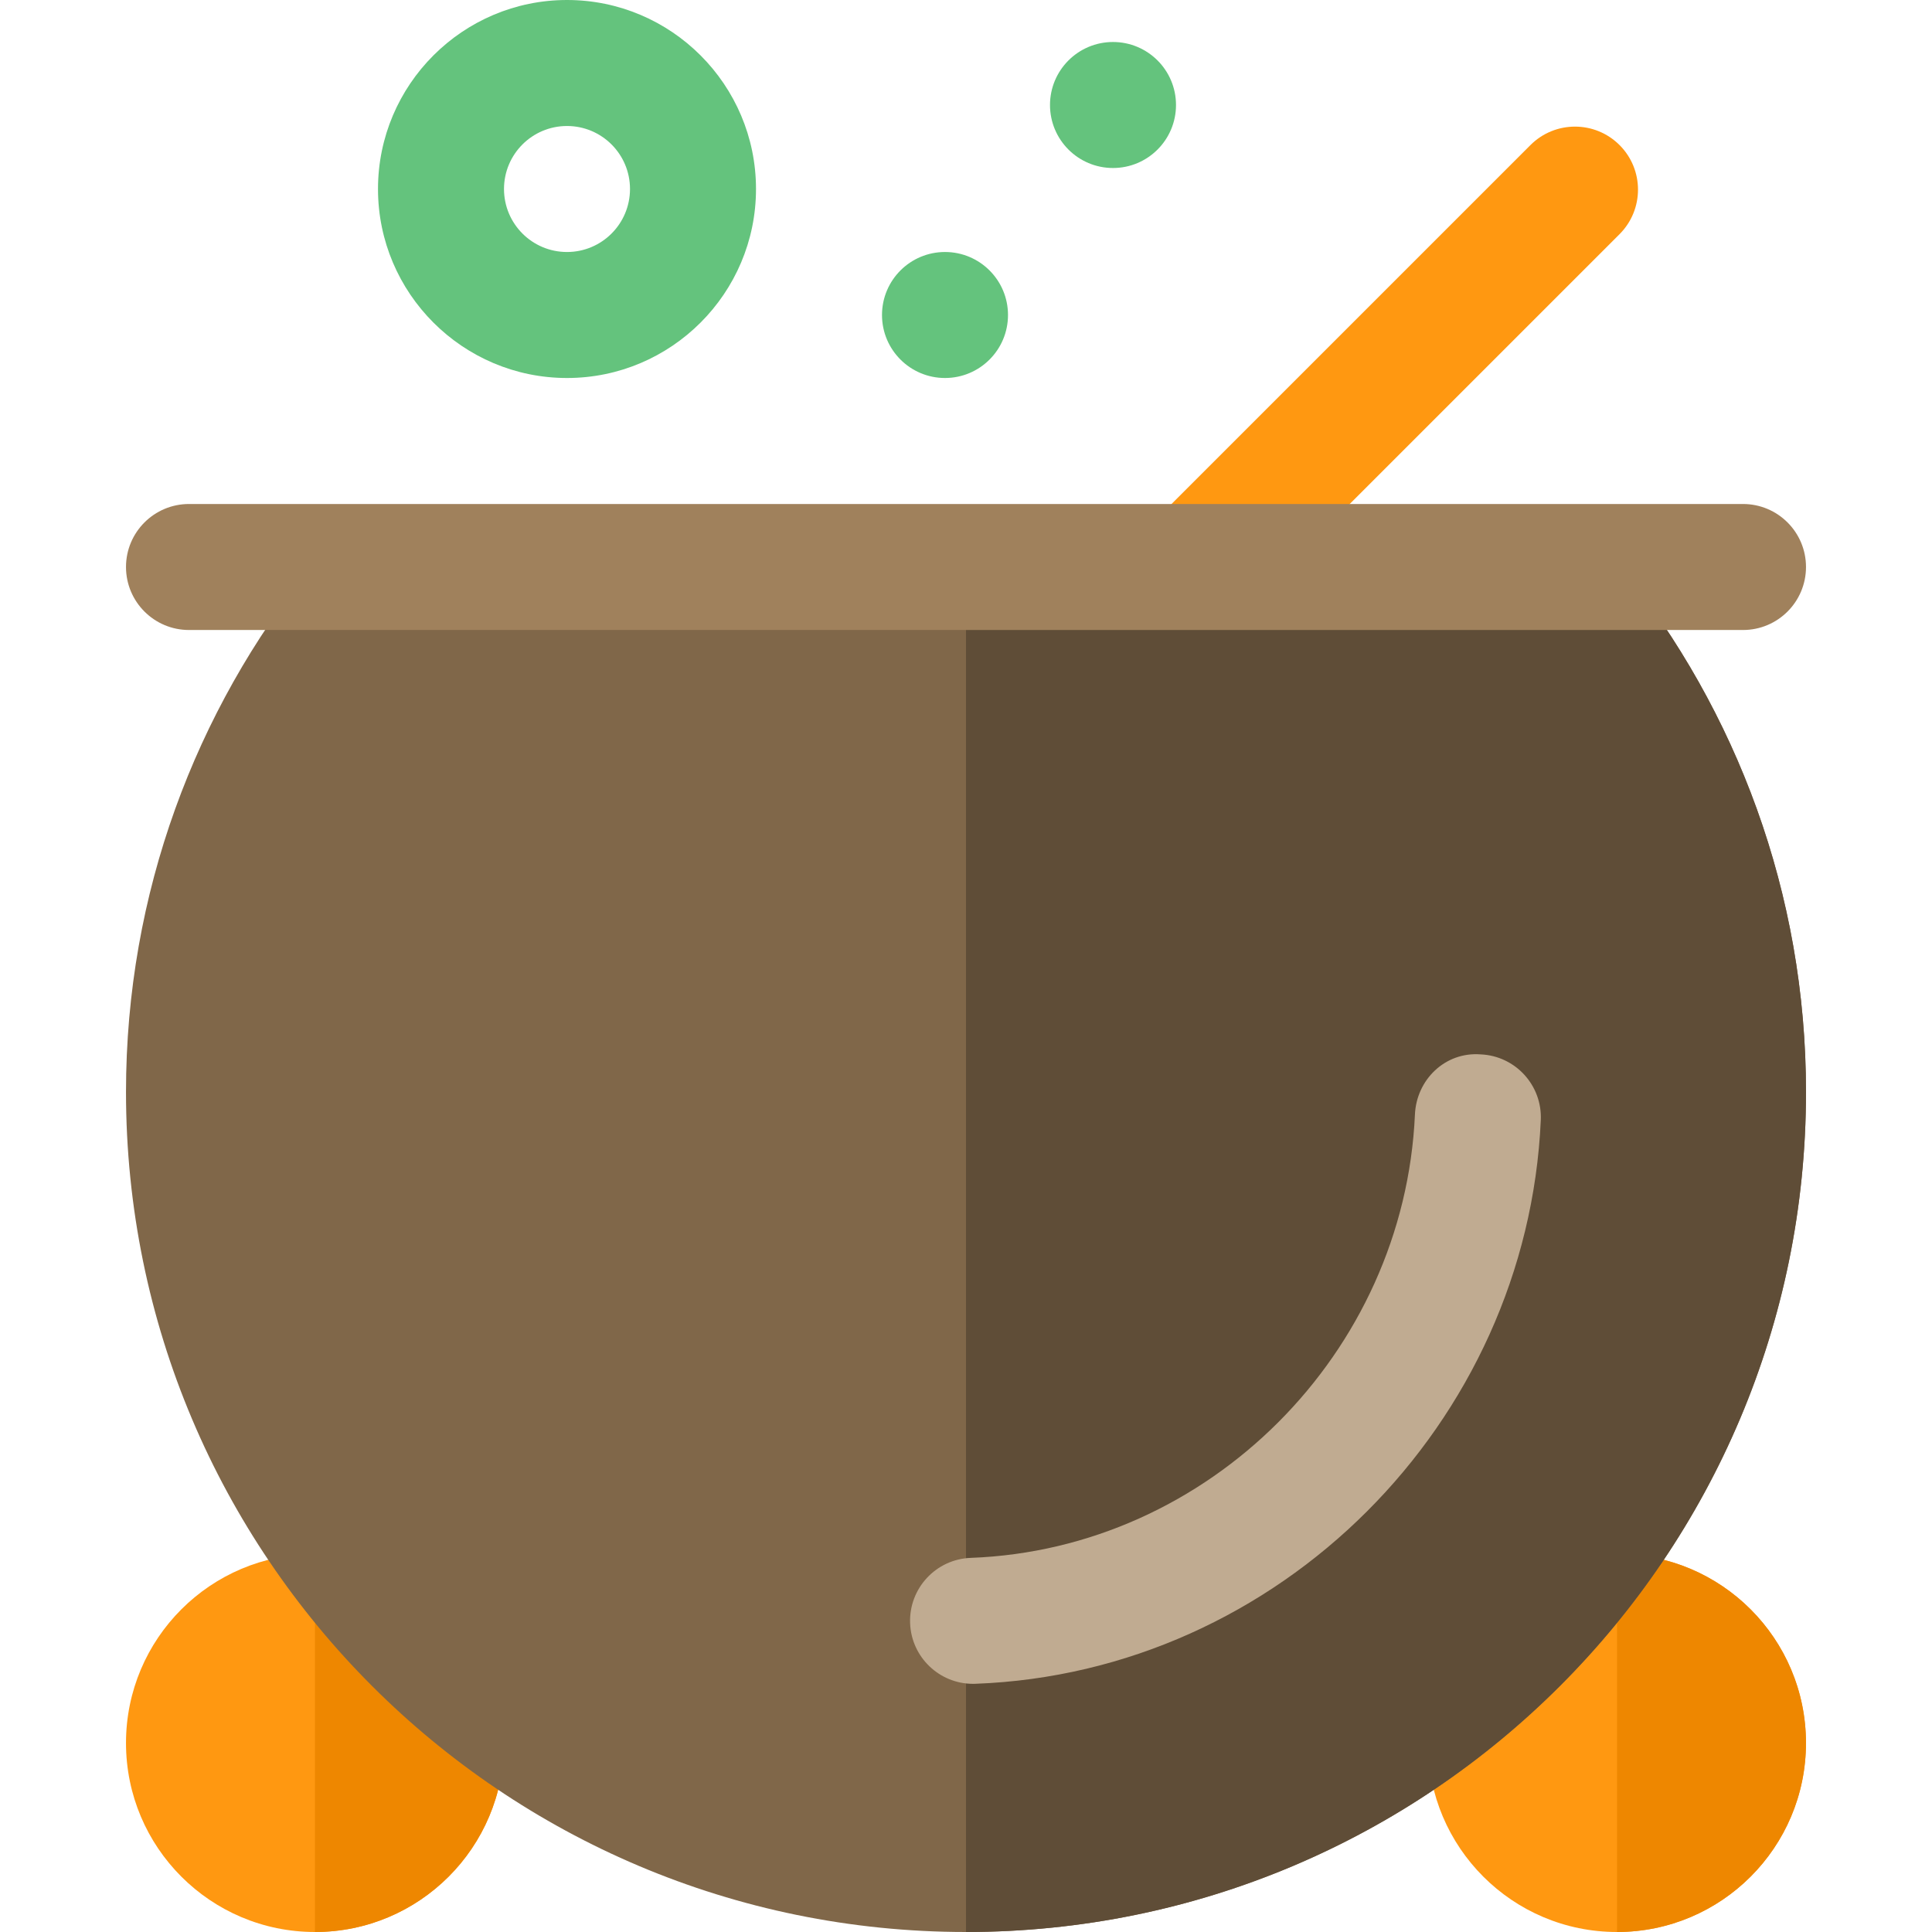
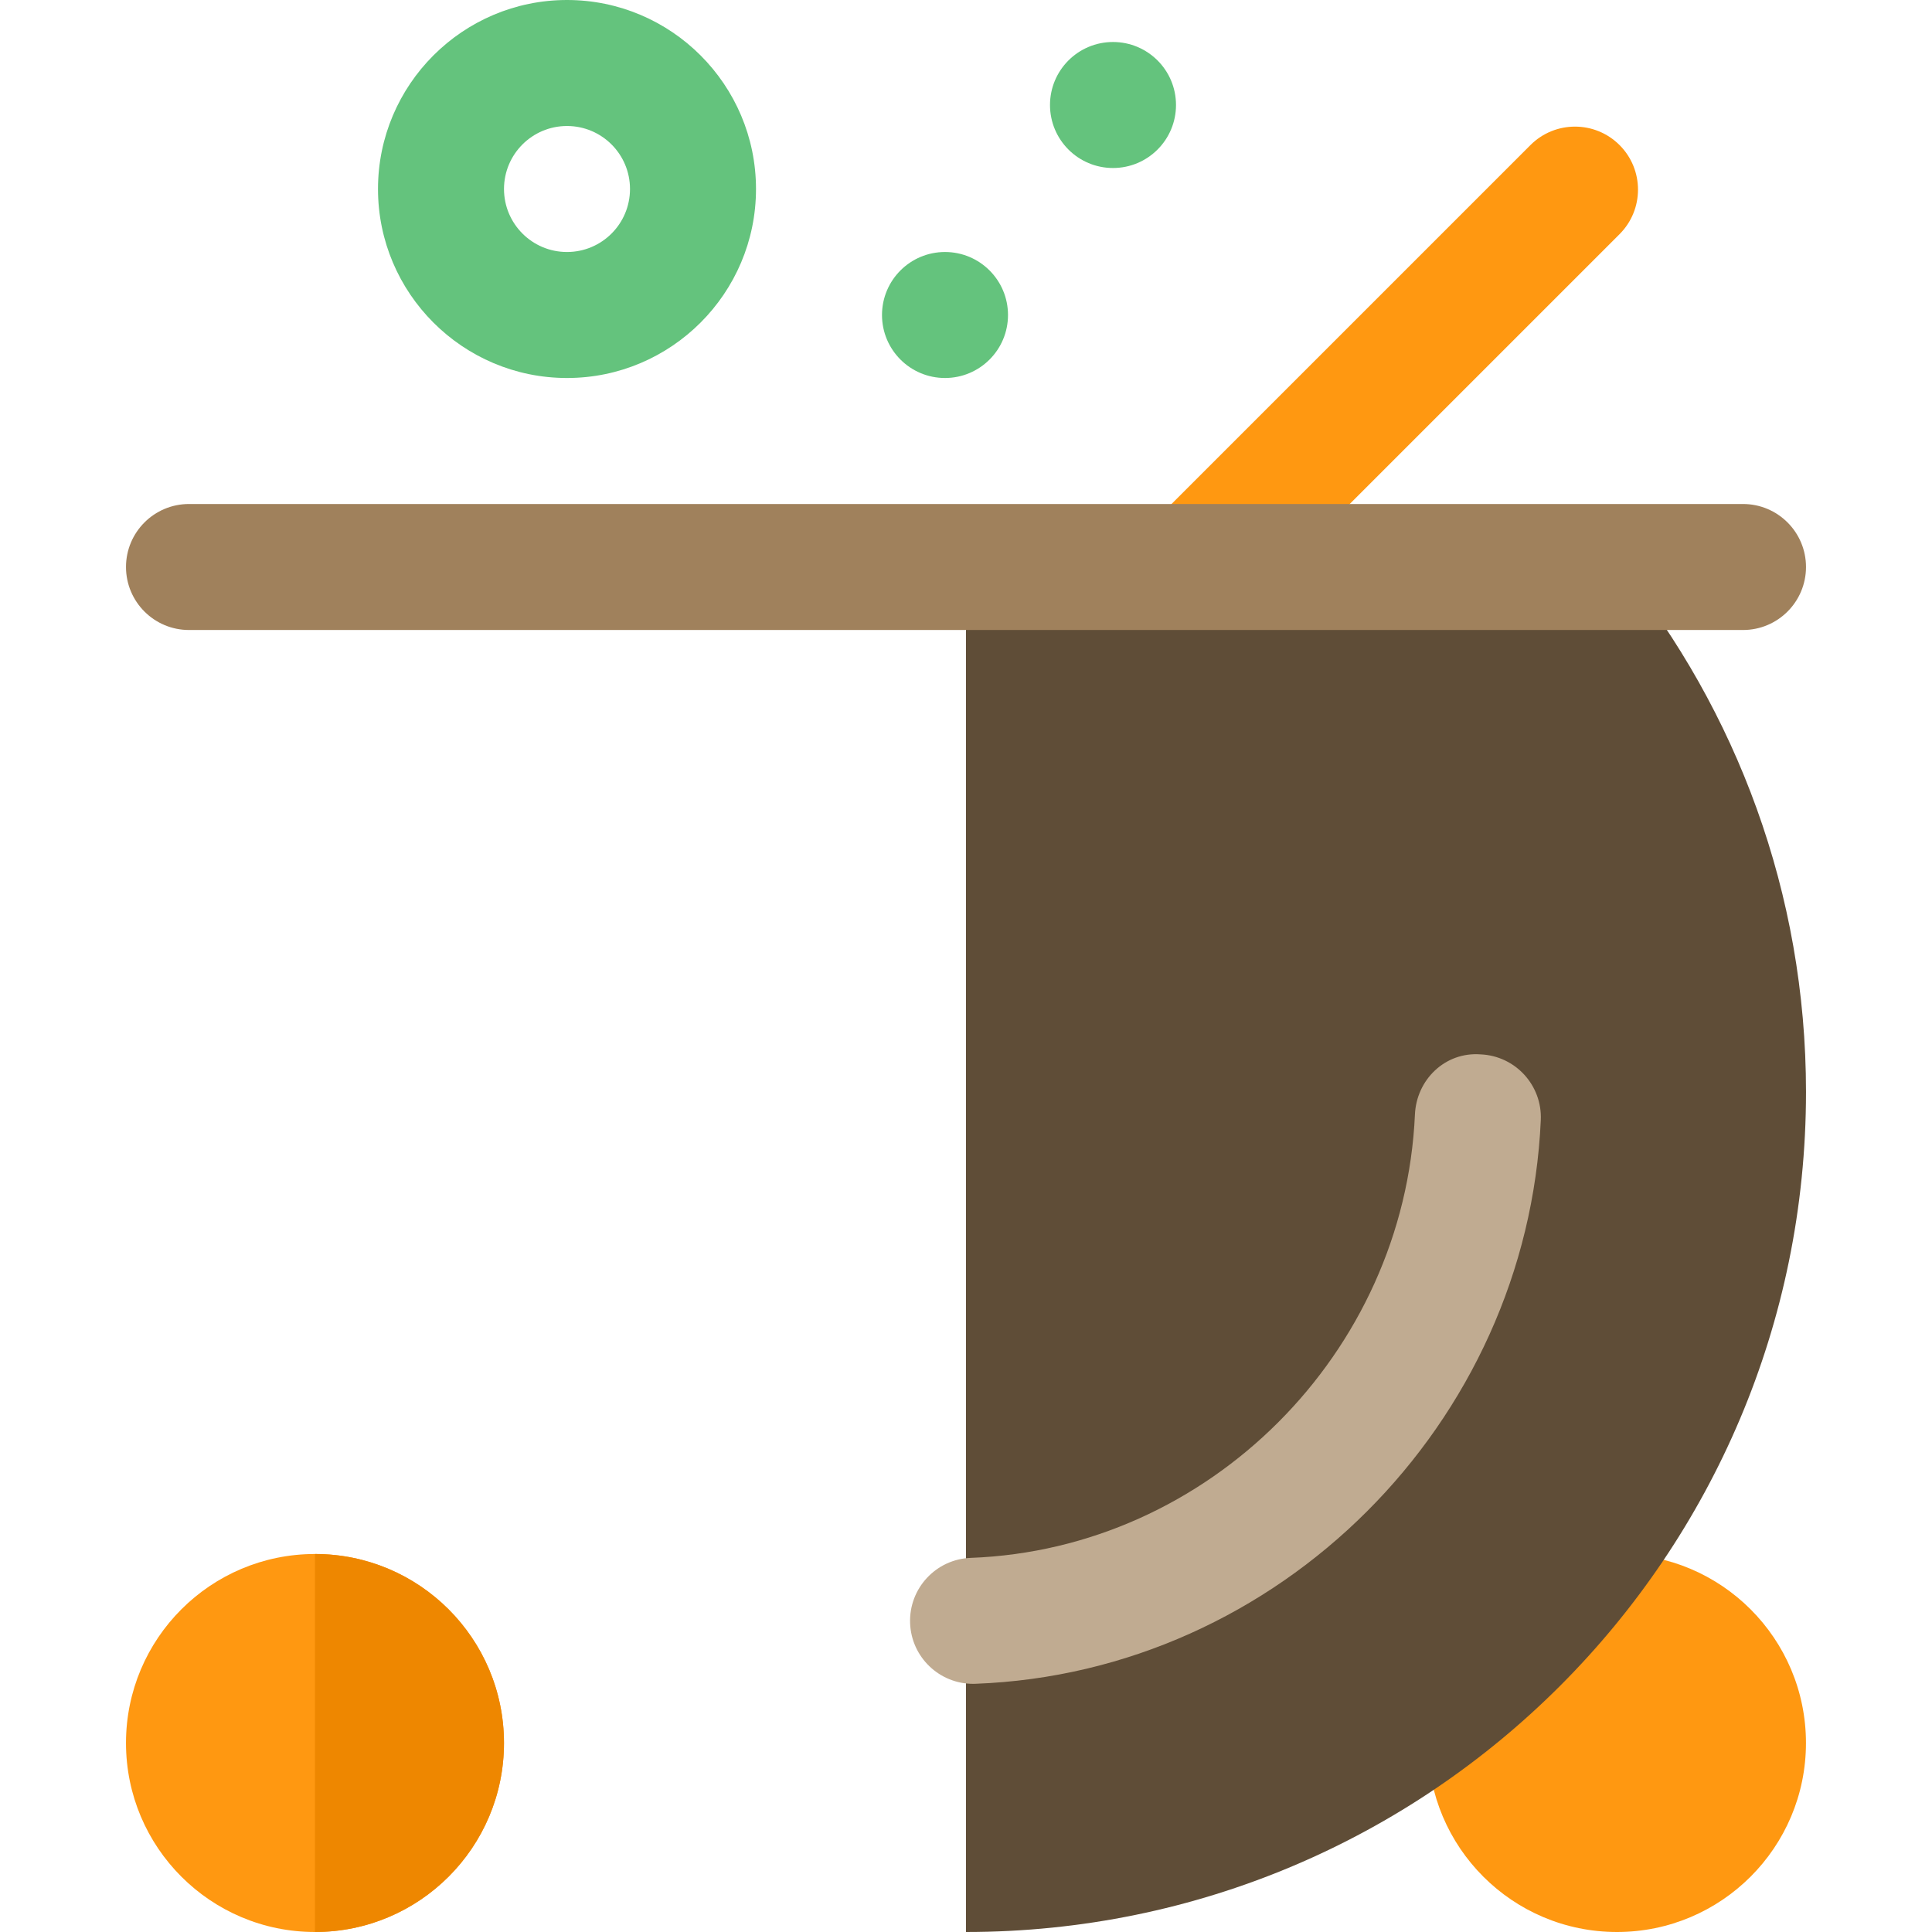
<svg xmlns="http://www.w3.org/2000/svg" height="800px" width="800px" version="1.1" id="Layer_1" viewBox="0 0 512 512" xml:space="preserve">
  <circle style="fill:#FF9811;" cx="83.478" cy="461.913" r="50.087" />
  <path style="fill:#EE8700;" d="M83.478,411.826V512c27.658-0.004,50.079-22.427,50.079-50.087S111.136,411.831,83.478,411.826z" />
  <circle style="fill:#FF9811;" cx="428.511" cy="461.913" r="50.087" />
-   <path style="fill:#EE8700;" d="M428.522,411.826V512c27.658-0.004,50.079-22.427,50.079-50.087S456.18,411.831,428.522,411.826z" />
-   <path style="fill:#806749;" d="M82.436,150.261c-30.616,38.118-49.045,86.432-49.045,139.13C33.391,412.335,133.057,512,256,512  s222.609-99.665,222.609-222.609c0-52.698-18.429-101.012-49.045-139.13H82.436z" />
  <path style="fill:#5F4D37;" d="M256,150.261V512c122.943,0,222.609-99.665,222.609-222.609c0-52.698-18.429-101.012-49.045-139.13  H256z" />
  <path style="fill:#C0AB91;" d="M392.395,279.423c-9.435-0.728-17.016,6.717-17.424,15.935  c-2.815,63.163-54.521,115.158-117.718,117.494c-9.212,0.337-16.407,8.087-16.066,17.304c0.332,9,7.739,16.076,16.673,16.076  c0.207,0,0.419,0,0.63-0.011c80.435-2.979,146.255-68.973,149.837-149.386C408.737,287.629,401.606,279.825,392.395,279.423z" />
  <path style="fill:#FF9811;" d="M340.993,150.261l88.204-88.204c6.52-6.52,6.52-17.091,0-23.611s-17.091-6.52-23.611,0  L293.77,150.261H340.993z" />
  <path style="fill:#A0815C;" d="M461.913,166.957H50.087c-9.22,0-16.696-7.475-16.696-16.696l0,0c0-9.22,7.475-16.696,16.696-16.696  h411.826c9.22,0,16.696,7.475,16.696,16.696l0,0C478.609,159.481,471.133,166.957,461.913,166.957z" />
  <g>
    <circle style="fill:#64C37D;" cx="250.435" cy="83.478" r="16.696" />
    <circle style="fill:#64C37D;" cx="294.957" cy="27.826" r="16.696" />
    <path style="fill:#64C37D;" d="M150.261,0c-27.62,0-50.087,22.467-50.087,50.087s22.467,50.087,50.087,50.087   s50.087-22.468,50.087-50.087S177.88,0,150.261,0z M150.261,66.783c-9.22,0-16.696-7.475-16.696-16.696s7.475-16.696,16.696-16.696   s16.696,7.475,16.696,16.696S159.481,66.783,150.261,66.783z" />
  </g>
</svg>